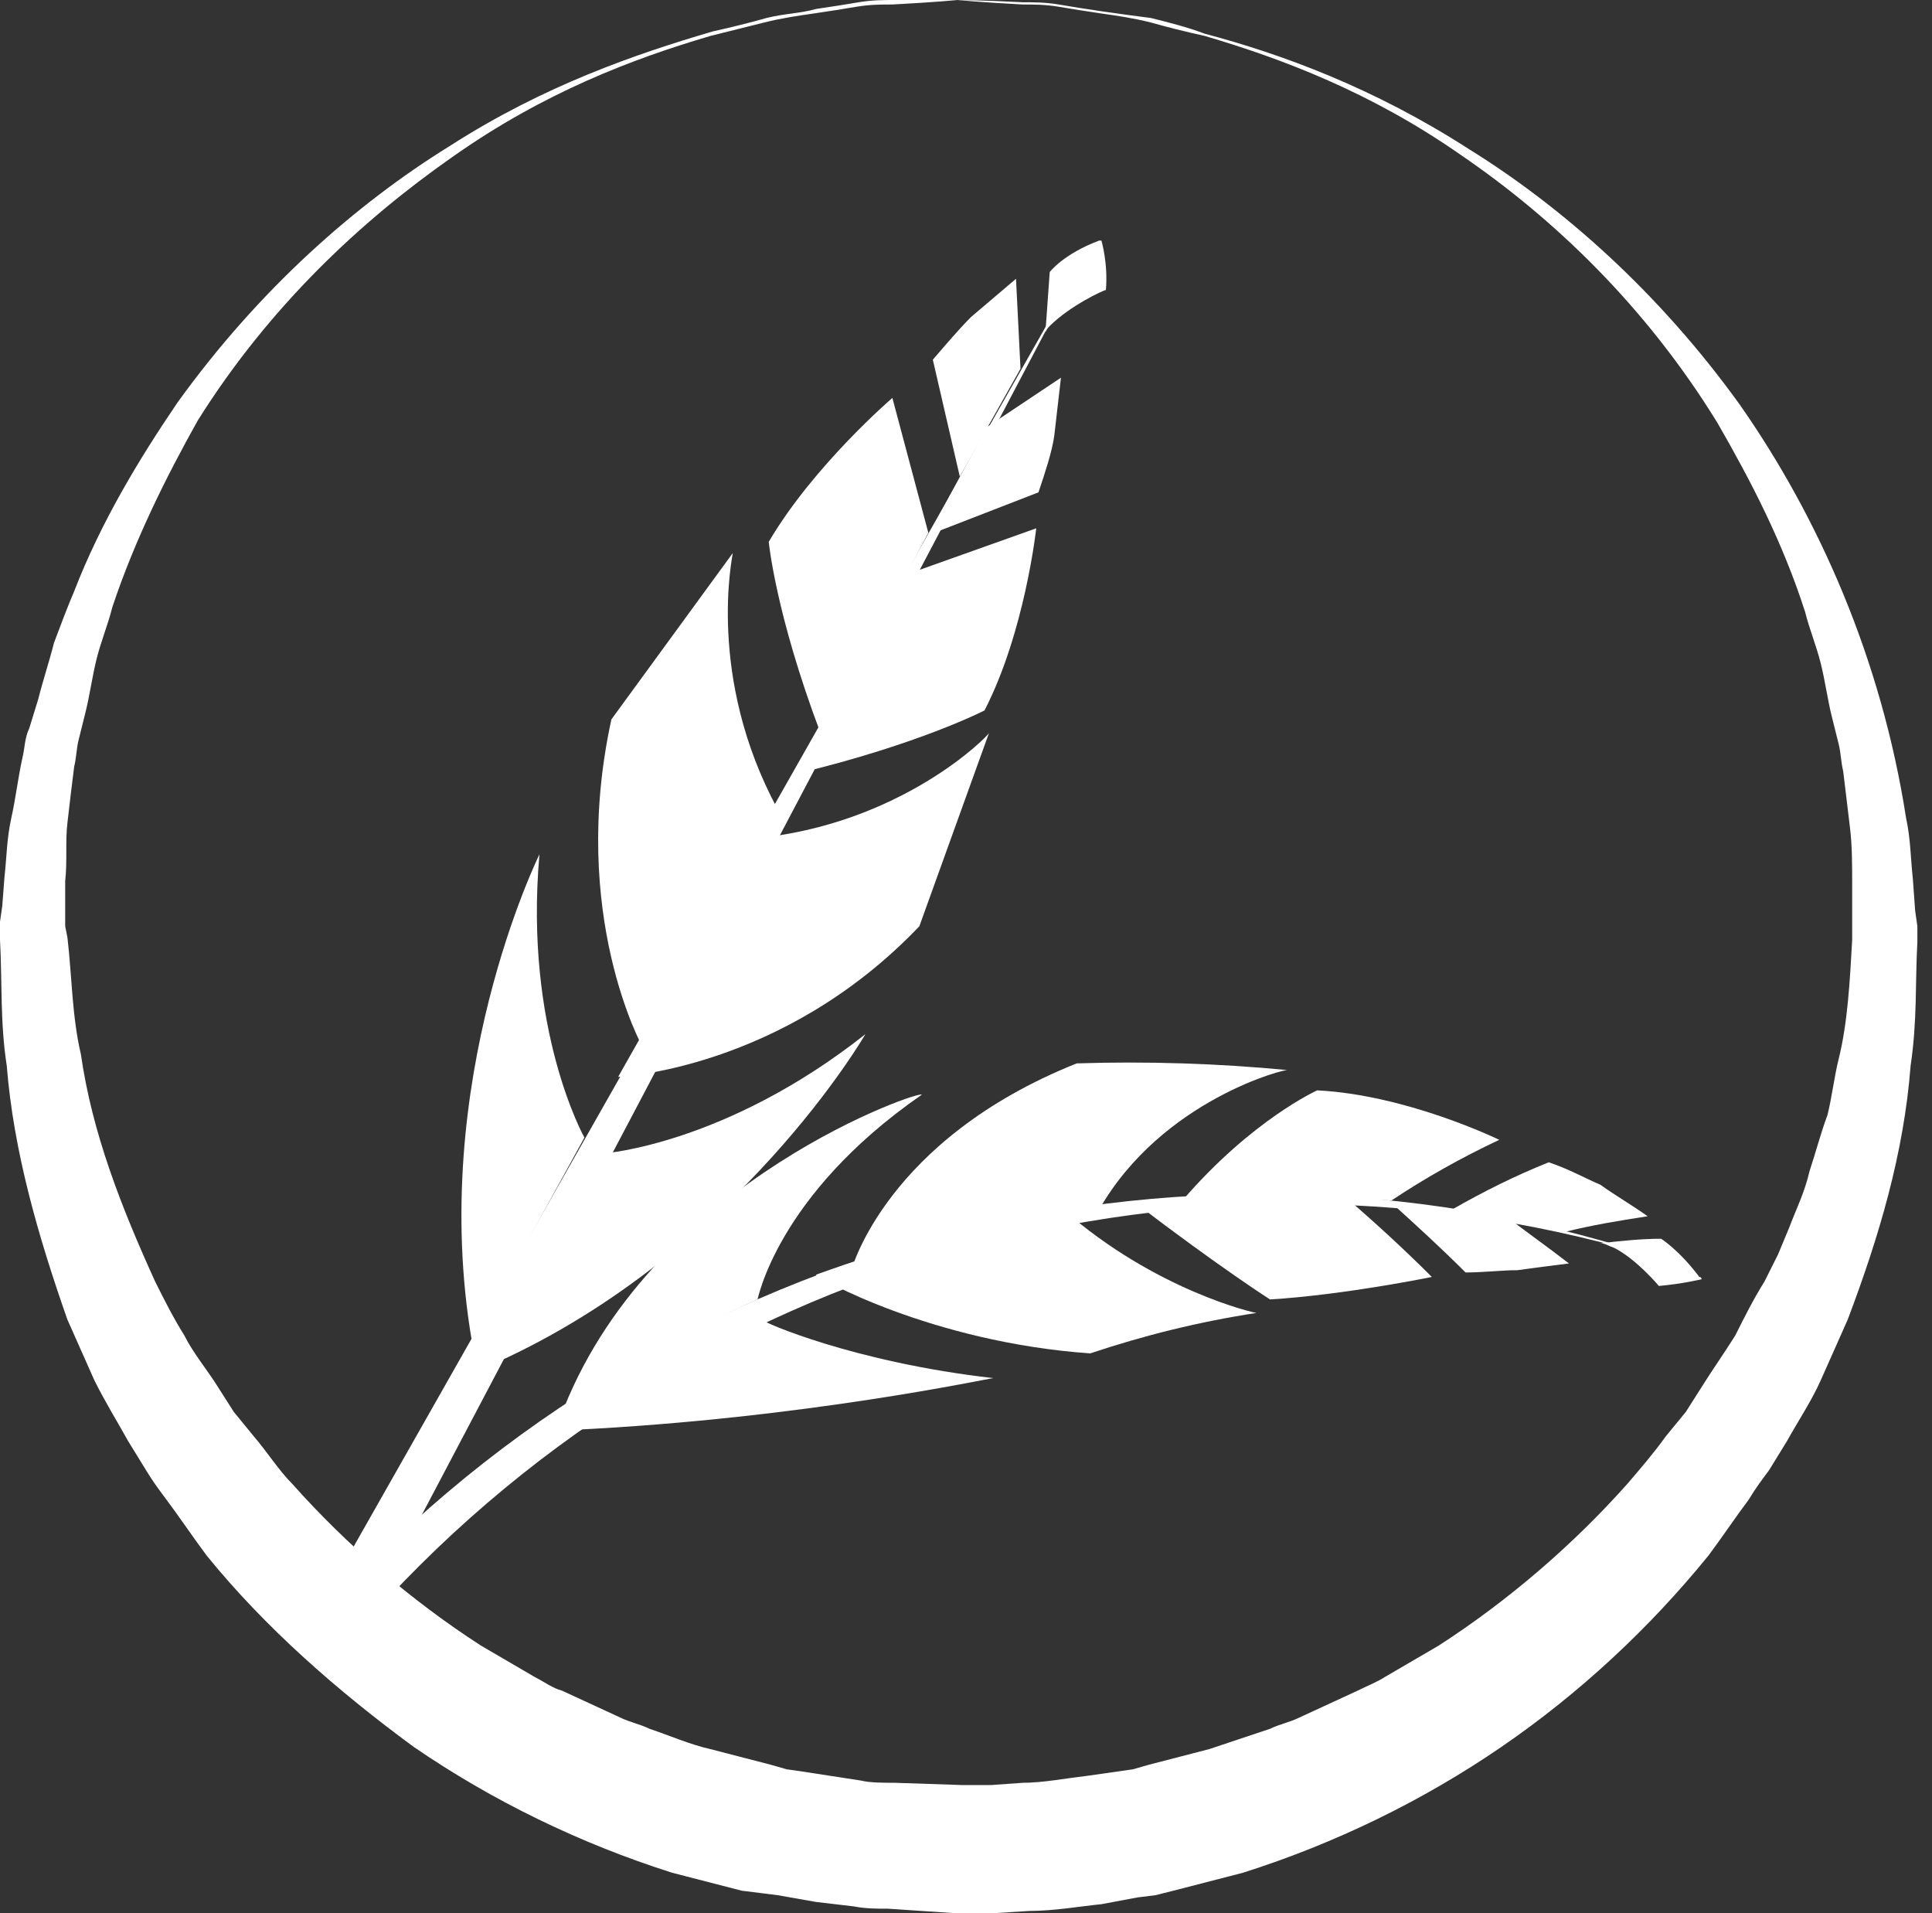
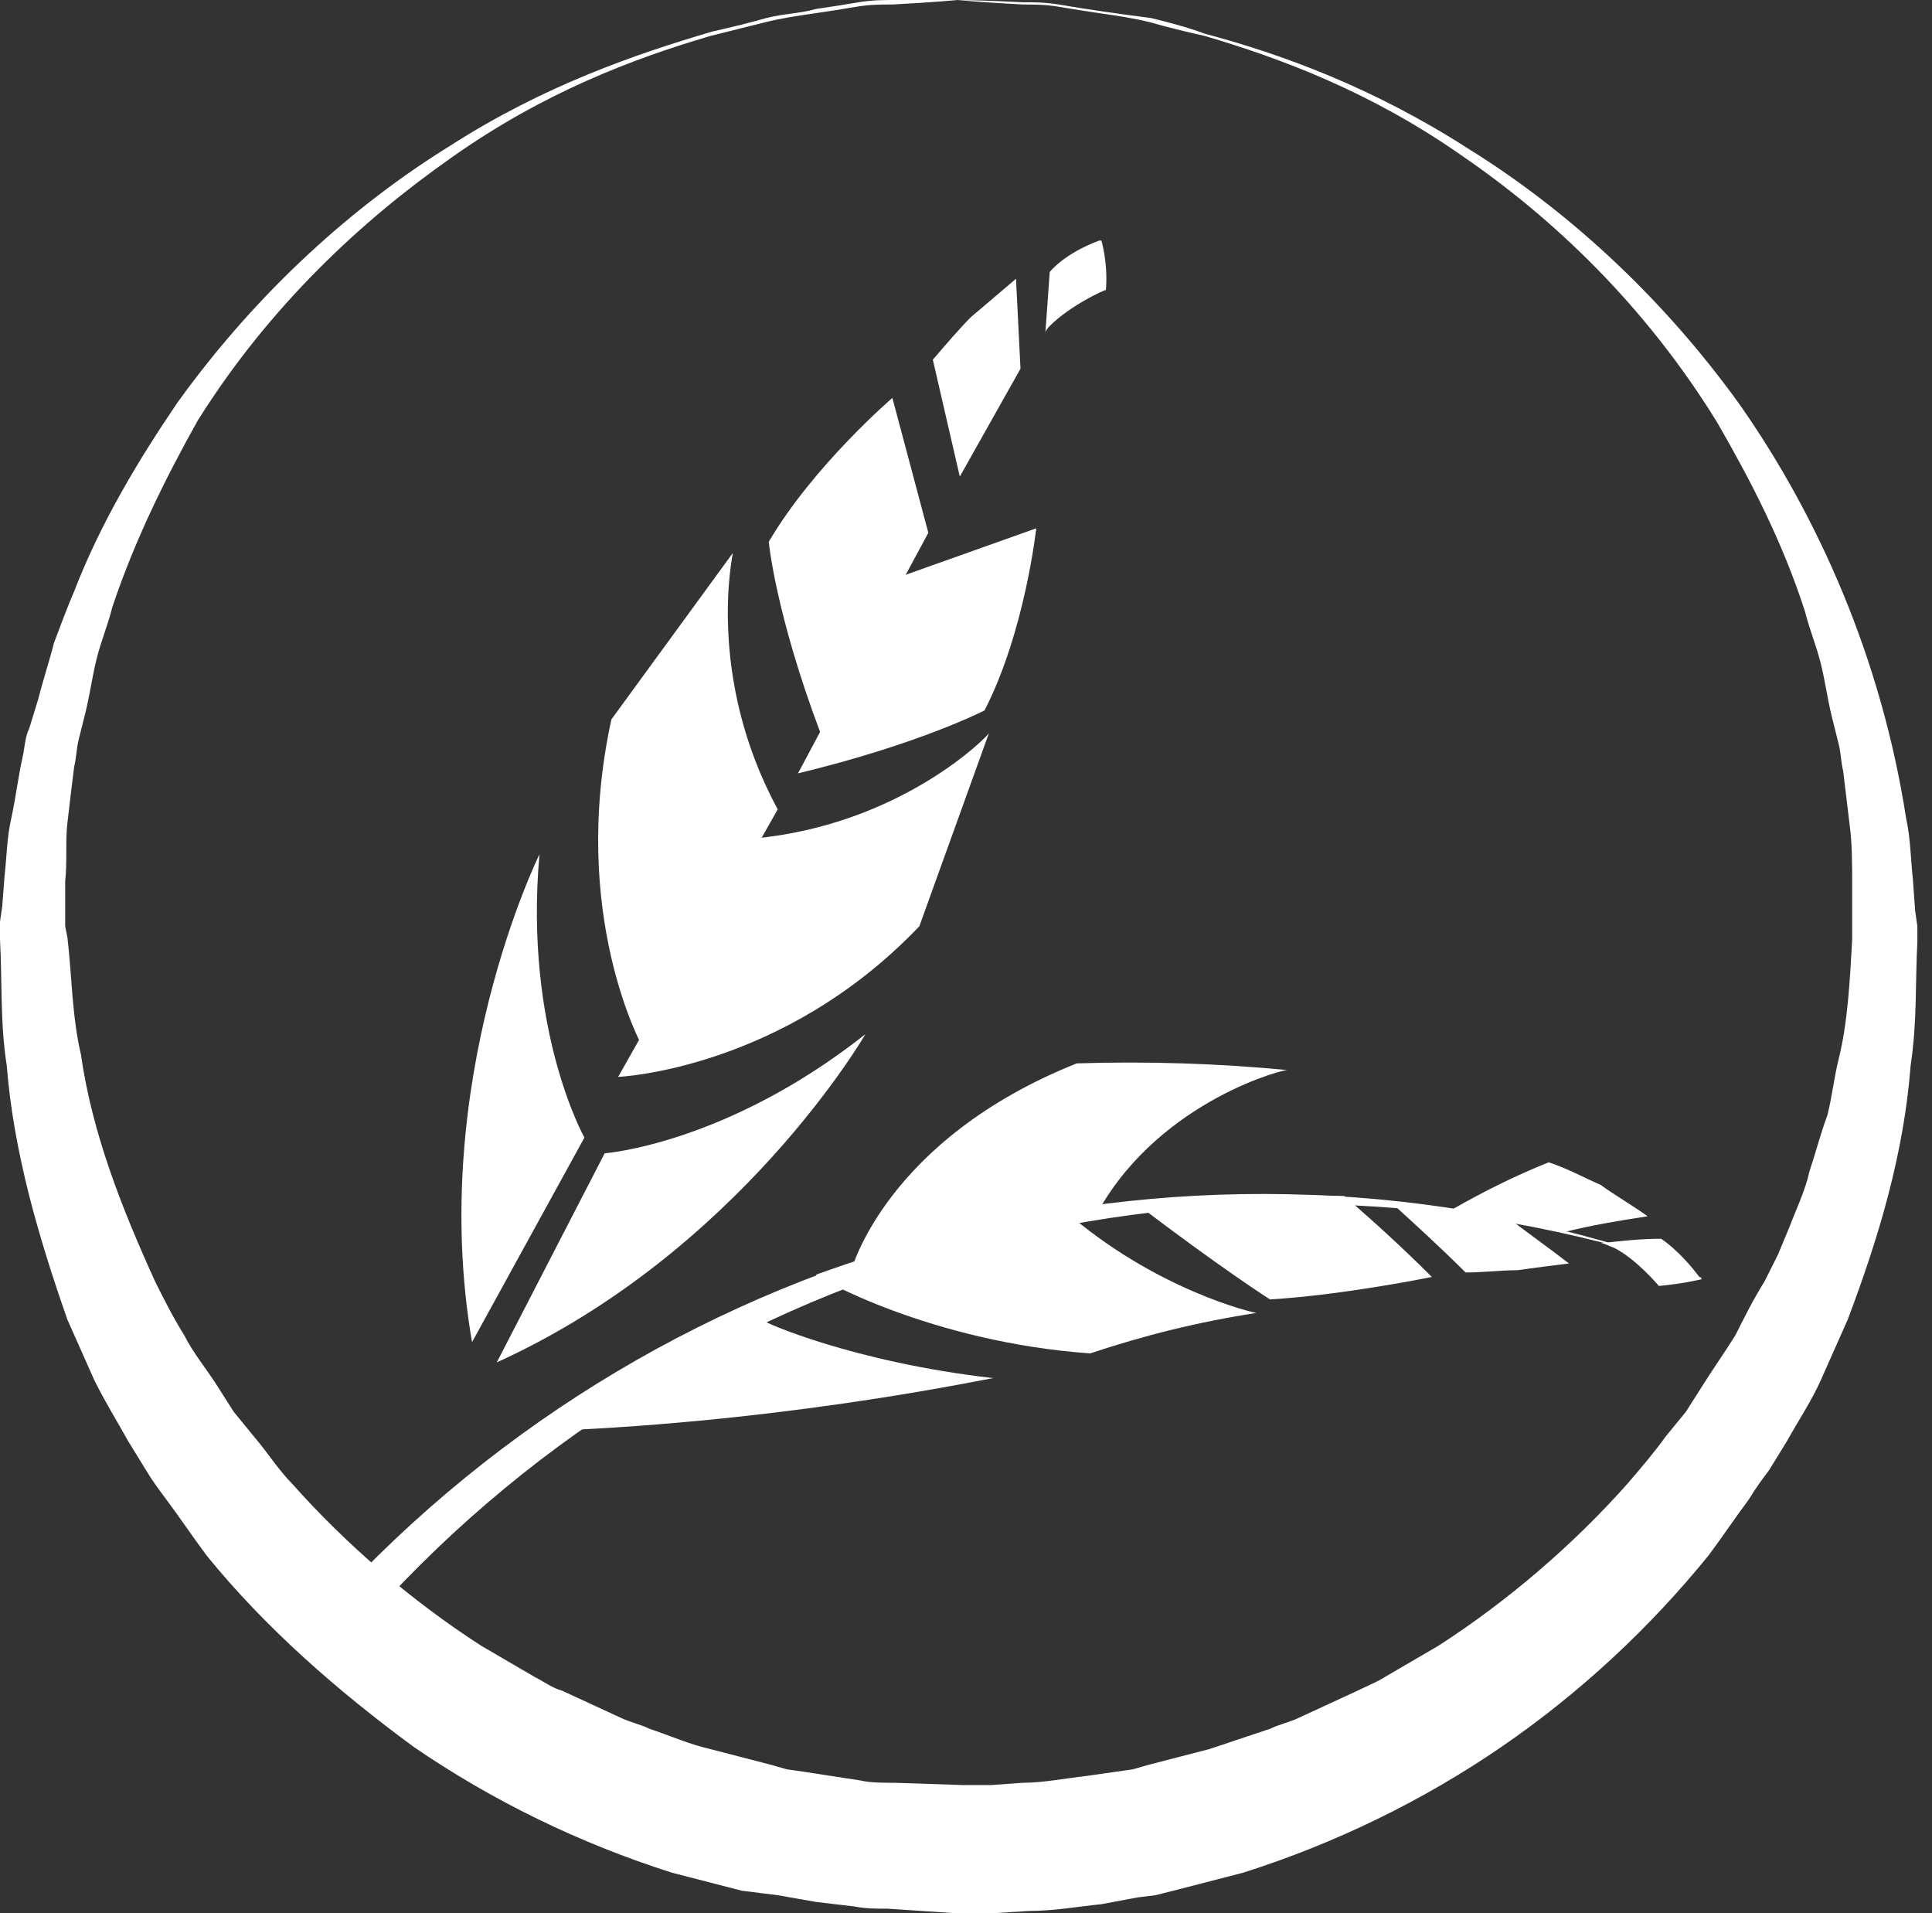
<svg xmlns="http://www.w3.org/2000/svg" width="101" height="100" viewBox="0 0 101 100" fill="none">
  <rect x="0" y="0" width="101" height="100" fill="#333333" stroke="none" />
  <path d="M48.531 27.85L46.651 20.799C46.651 20.799 42.538 24.324 40.188 28.32C40.188 28.32 40.541 32.08 42.891 38.308L48.531 27.85Z" fill="white" />
  <path d="M47.239 30.082L54.172 27.614C54.172 27.614 53.584 33.02 51.469 37.133C51.469 37.133 48.061 38.895 41.716 40.423L47.239 30.082Z" fill="white" />
  <path d="M53.114 14.571L50.764 16.569C50.176 17.156 49.471 17.979 48.766 18.801L50.176 24.912L53.349 19.271L53.114 14.571Z" fill="white" />
-   <path d="M55.464 19.741L55.112 22.797C54.994 23.619 54.642 24.677 54.289 25.734L48.531 27.967L51.587 22.327L55.464 19.741Z" fill="white" />
  <path d="M40.658 42.303L33.608 54.759C33.608 54.759 29.73 47.826 31.962 37.603L38.308 28.907C38.308 29.024 36.898 35.37 40.658 42.303Z" fill="white" />
  <path d="M39.365 43.831L32.315 56.287C32.315 56.287 40.893 55.934 48.061 48.414L51.704 38.308C51.704 38.426 47.121 43.126 39.365 43.831Z" fill="white" />
  <path d="M30.552 59.46C30.552 59.46 27.38 53.819 28.202 44.654C28.202 44.654 22.327 56.522 24.677 70.153L30.552 59.46Z" fill="white" />
  <path d="M31.61 60.282C31.61 60.282 37.955 59.812 45.241 54.054C45.241 54.054 38.66 65.452 25.97 71.21L31.61 60.282Z" fill="white" />
-   <path d="M56.287 14.219L18.449 86.016L16.216 84.841L56.287 14.219Z" fill="white" />
  <path d="M54.877 17.039C55.934 15.982 57.697 15.159 57.814 15.159C57.932 13.749 57.579 12.574 57.579 12.574H57.462C55.582 13.279 54.877 14.219 54.877 14.219L54.642 17.509C54.642 17.392 54.642 17.274 54.877 17.039Z" fill="white" />
-   <path d="M72.738 62.75C74.501 61.575 76.381 60.517 78.378 59.577C78.378 59.577 73.561 57.227 68.86 56.992C68.86 56.992 65.453 58.519 61.81 62.75C65.335 62.515 68.978 62.515 72.738 62.75Z" fill="white" />
  <path d="M70.27 62.514C71.915 63.925 73.443 65.335 74.853 66.745C74.853 66.745 70.27 67.685 66.393 67.92C66.393 67.92 63.807 66.275 59.342 62.867C62.985 62.514 66.628 62.397 70.27 62.514Z" fill="white" />
  <path d="M86.134 63.572C85.311 62.985 84.489 62.515 83.666 61.927C82.844 61.575 82.021 61.105 80.963 60.752C79.201 61.457 77.556 62.28 75.911 63.22C77.908 63.572 79.906 63.925 81.786 64.395C83.196 64.042 84.606 63.807 86.134 63.572Z" fill="white" />
  <path d="M82.021 66.039C81.081 66.157 80.141 66.275 79.319 66.392C78.496 66.392 77.556 66.51 76.616 66.51C75.323 65.217 74.031 64.042 72.738 62.867C74.736 62.984 76.733 63.337 78.731 63.572C79.789 64.394 80.964 65.217 82.021 66.039Z" fill="white" />
  <path d="M57.462 63.22C53.114 63.807 48.766 64.747 44.536 66.275C44.536 66.392 46.298 59.577 56.287 55.582C59.929 55.464 63.69 55.582 67.332 55.934C67.332 55.817 60.752 57.462 57.462 63.22Z" fill="white" />
  <path d="M55.582 63.219C51.234 63.924 46.886 65.099 42.656 66.627C42.656 66.745 48.649 70.152 56.992 70.74C59.812 69.8 62.632 69.095 65.688 68.625C65.57 68.625 60.4 67.45 55.582 63.219Z" fill="white" />
-   <path d="M39.6 67.92C39.6 68.037 40.541 62.514 48.179 57.226C48.414 56.874 34.313 61.574 29.495 73.56C32.785 71.327 36.193 69.447 39.6 67.92Z" fill="white" />
  <path d="M39.836 68.978C39.836 69.095 44.653 71.21 51.939 72.033C51.704 72.033 42.068 74.148 29.965 74.736C33.138 72.503 36.428 70.623 39.836 68.978Z" fill="white" />
  <path d="M87.192 65.922C62.515 58.167 35.605 65.805 18.684 85.311C18.214 84.841 17.744 84.371 17.156 84.019C35.135 64.277 62.75 57.579 87.192 65.922Z" fill="white" />
  <path d="M84.371 65.218C85.546 65.805 86.722 67.215 86.722 67.215C88.014 67.098 88.954 66.863 88.954 66.863C88.954 66.863 88.954 66.745 88.837 66.745C87.779 65.335 86.839 64.748 86.839 64.748C85.781 64.748 84.724 64.865 83.666 64.983C83.901 64.983 84.019 65.1 84.371 65.218C84.254 65.218 84.254 65.218 84.371 65.218Z" fill="white" />
  <path d="M50.059 0C50.059 0 51.234 0 53.467 0.118C54.054 0.118 54.642 0.118 55.347 0.235C56.052 0.353 56.757 0.47 57.579 0.588C58.402 0.705 59.224 0.823 60.164 0.94C61.105 1.175 62.045 1.41 62.985 1.763C66.98 2.82 71.798 4.583 76.733 7.756C81.669 10.811 86.722 15.276 90.952 21.152C95.065 27.027 98.355 34.43 99.647 42.773C99.882 43.831 99.882 44.888 100 45.946L100.118 47.591L100.235 48.414V49.236C100.118 51.351 100.235 53.349 99.882 55.699C99.53 60.282 98.237 64.63 96.592 68.978C96.122 70.035 95.652 71.093 95.182 72.15C94.712 73.208 94.007 74.266 93.419 75.323L92.479 76.851C92.127 77.321 91.774 77.791 91.422 78.378C90.717 79.318 90.012 80.376 89.307 81.316C86.251 85.076 82.609 88.484 78.496 91.304C74.383 94.125 69.8 96.357 64.982 97.885L61.34 98.825L60.4 99.06L59.459 99.177L57.579 99.53C56.404 99.647 55.112 99.882 53.819 99.882L51.939 100H50.999H50.529H50.294H50.176C50.059 100 50.294 100 49.941 100L46.416 99.765C45.828 99.765 45.241 99.765 44.653 99.647L42.656 99.412L40.658 99.06L39.718 98.942L38.778 98.825L35.135 97.885C30.317 96.357 25.734 94.125 21.622 91.304C17.626 88.367 13.866 85.076 10.811 81.316C10.106 80.376 9.401 79.318 8.696 78.378C8.343 77.908 7.991 77.438 7.638 76.851L6.698 75.323C6.11 74.266 5.523 73.326 4.935 72.15C4.465 71.093 3.995 70.035 3.525 68.978C1.998 64.63 0.705 60.164 0.353 55.699C0 53.467 0.118 51.234 0 49.119V48.766V48.531V48.414V48.179L0.118 47.356L0.235 45.828C0.353 44.771 0.353 43.831 0.588 42.773C0.823 41.716 0.94 40.658 1.175 39.6C1.293 39.13 1.293 38.543 1.528 38.073L1.998 36.545C2.233 35.605 2.585 34.548 2.82 33.608C3.173 32.667 3.525 31.727 3.878 30.905C5.288 27.262 7.286 23.972 9.283 21.034C13.514 15.159 18.566 10.693 23.502 7.638C28.437 4.465 33.255 2.82 37.25 1.645C38.308 1.41 39.248 1.175 40.071 0.94C41.011 0.705 41.833 0.705 42.656 0.47C43.478 0.353 44.183 0.235 44.888 0.118C45.593 0 46.181 0 46.769 0C48.884 0 50.059 0 50.059 0ZM50.059 0C50.059 0 48.884 0.118 46.651 0.235C46.063 0.235 45.476 0.235 44.771 0.353C44.066 0.47 43.361 0.588 42.538 0.705C41.716 0.823 40.893 0.94 39.953 1.175C39.013 1.41 38.073 1.645 37.133 1.88C33.138 3.055 28.437 4.818 23.619 8.226C18.919 11.516 14.101 15.981 10.341 21.974C8.696 24.912 7.051 28.202 5.875 31.727C5.64 32.667 5.288 33.49 5.053 34.43C4.818 35.37 4.7 36.31 4.465 37.25L4.113 38.66C3.995 39.13 3.995 39.6 3.878 40.071C3.76 41.011 3.643 41.951 3.525 43.008C3.408 43.948 3.525 45.006 3.408 46.063V47.591V48.414L3.525 49.001C3.76 50.999 3.76 53.114 4.23 55.112C4.818 59.224 6.345 63.102 8.108 66.98C8.578 67.92 9.048 68.86 9.636 69.8C10.106 70.74 10.811 71.563 11.398 72.503L12.221 73.796L13.278 75.088C13.984 75.911 14.571 76.851 15.276 77.556C18.096 80.729 21.504 83.666 25.147 86.016L27.967 87.662C28.437 87.897 28.907 88.249 29.377 88.367L30.905 89.072L32.432 89.777C32.903 90.012 33.49 90.129 33.96 90.364C35.018 90.717 36.075 91.187 37.133 91.422L40.306 92.244L41.128 92.479L41.951 92.597L43.478 92.832L45.006 93.067C45.476 93.184 46.181 93.184 46.769 93.184L50.294 93.302C49.941 93.302 50.294 93.302 50.176 93.302H50.294H50.529H50.999H51.821L53.467 93.184C54.524 93.184 55.699 92.95 56.757 92.832L58.402 92.597L59.224 92.479L60.047 92.244L63.22 91.422C64.277 91.069 65.335 90.717 66.392 90.364C66.862 90.129 67.45 90.012 67.92 89.777L69.448 89.072L70.975 88.367C71.445 88.132 72.033 87.897 72.385 87.662L75.206 86.016C78.848 83.666 82.256 80.729 85.076 77.556C85.781 76.733 86.487 75.911 87.074 75.088L88.132 73.796L88.954 72.503C89.542 71.563 90.129 70.74 90.717 69.8C91.187 68.86 91.657 67.92 92.244 66.98L92.597 66.275L92.95 65.57L93.537 64.16C93.89 63.22 94.36 62.28 94.595 61.222C94.947 60.164 95.182 59.224 95.535 58.284C95.77 57.344 95.887 56.287 96.122 55.347C96.592 53.467 96.71 51.234 96.827 49.119V48.414V47.709V46.181C96.827 45.241 96.827 44.183 96.71 43.243C96.592 42.303 96.475 41.246 96.357 40.306C96.24 39.836 96.24 39.365 96.122 38.895L95.77 37.485C95.535 36.545 95.417 35.605 95.182 34.665C94.947 33.725 94.595 32.903 94.36 31.962C93.184 28.32 91.539 25.147 89.777 22.092C86.016 15.981 81.199 11.398 76.381 8.108C71.68 4.818 66.98 3.055 62.985 1.88C61.927 1.645 60.987 1.41 60.164 1.175C59.224 0.94 58.402 0.823 57.579 0.705C56.757 0.588 56.052 0.47 55.347 0.353C54.642 0.235 54.054 0.235 53.467 0.235C51.234 0.118 50.059 0 50.059 0Z" fill="white" />
</svg>